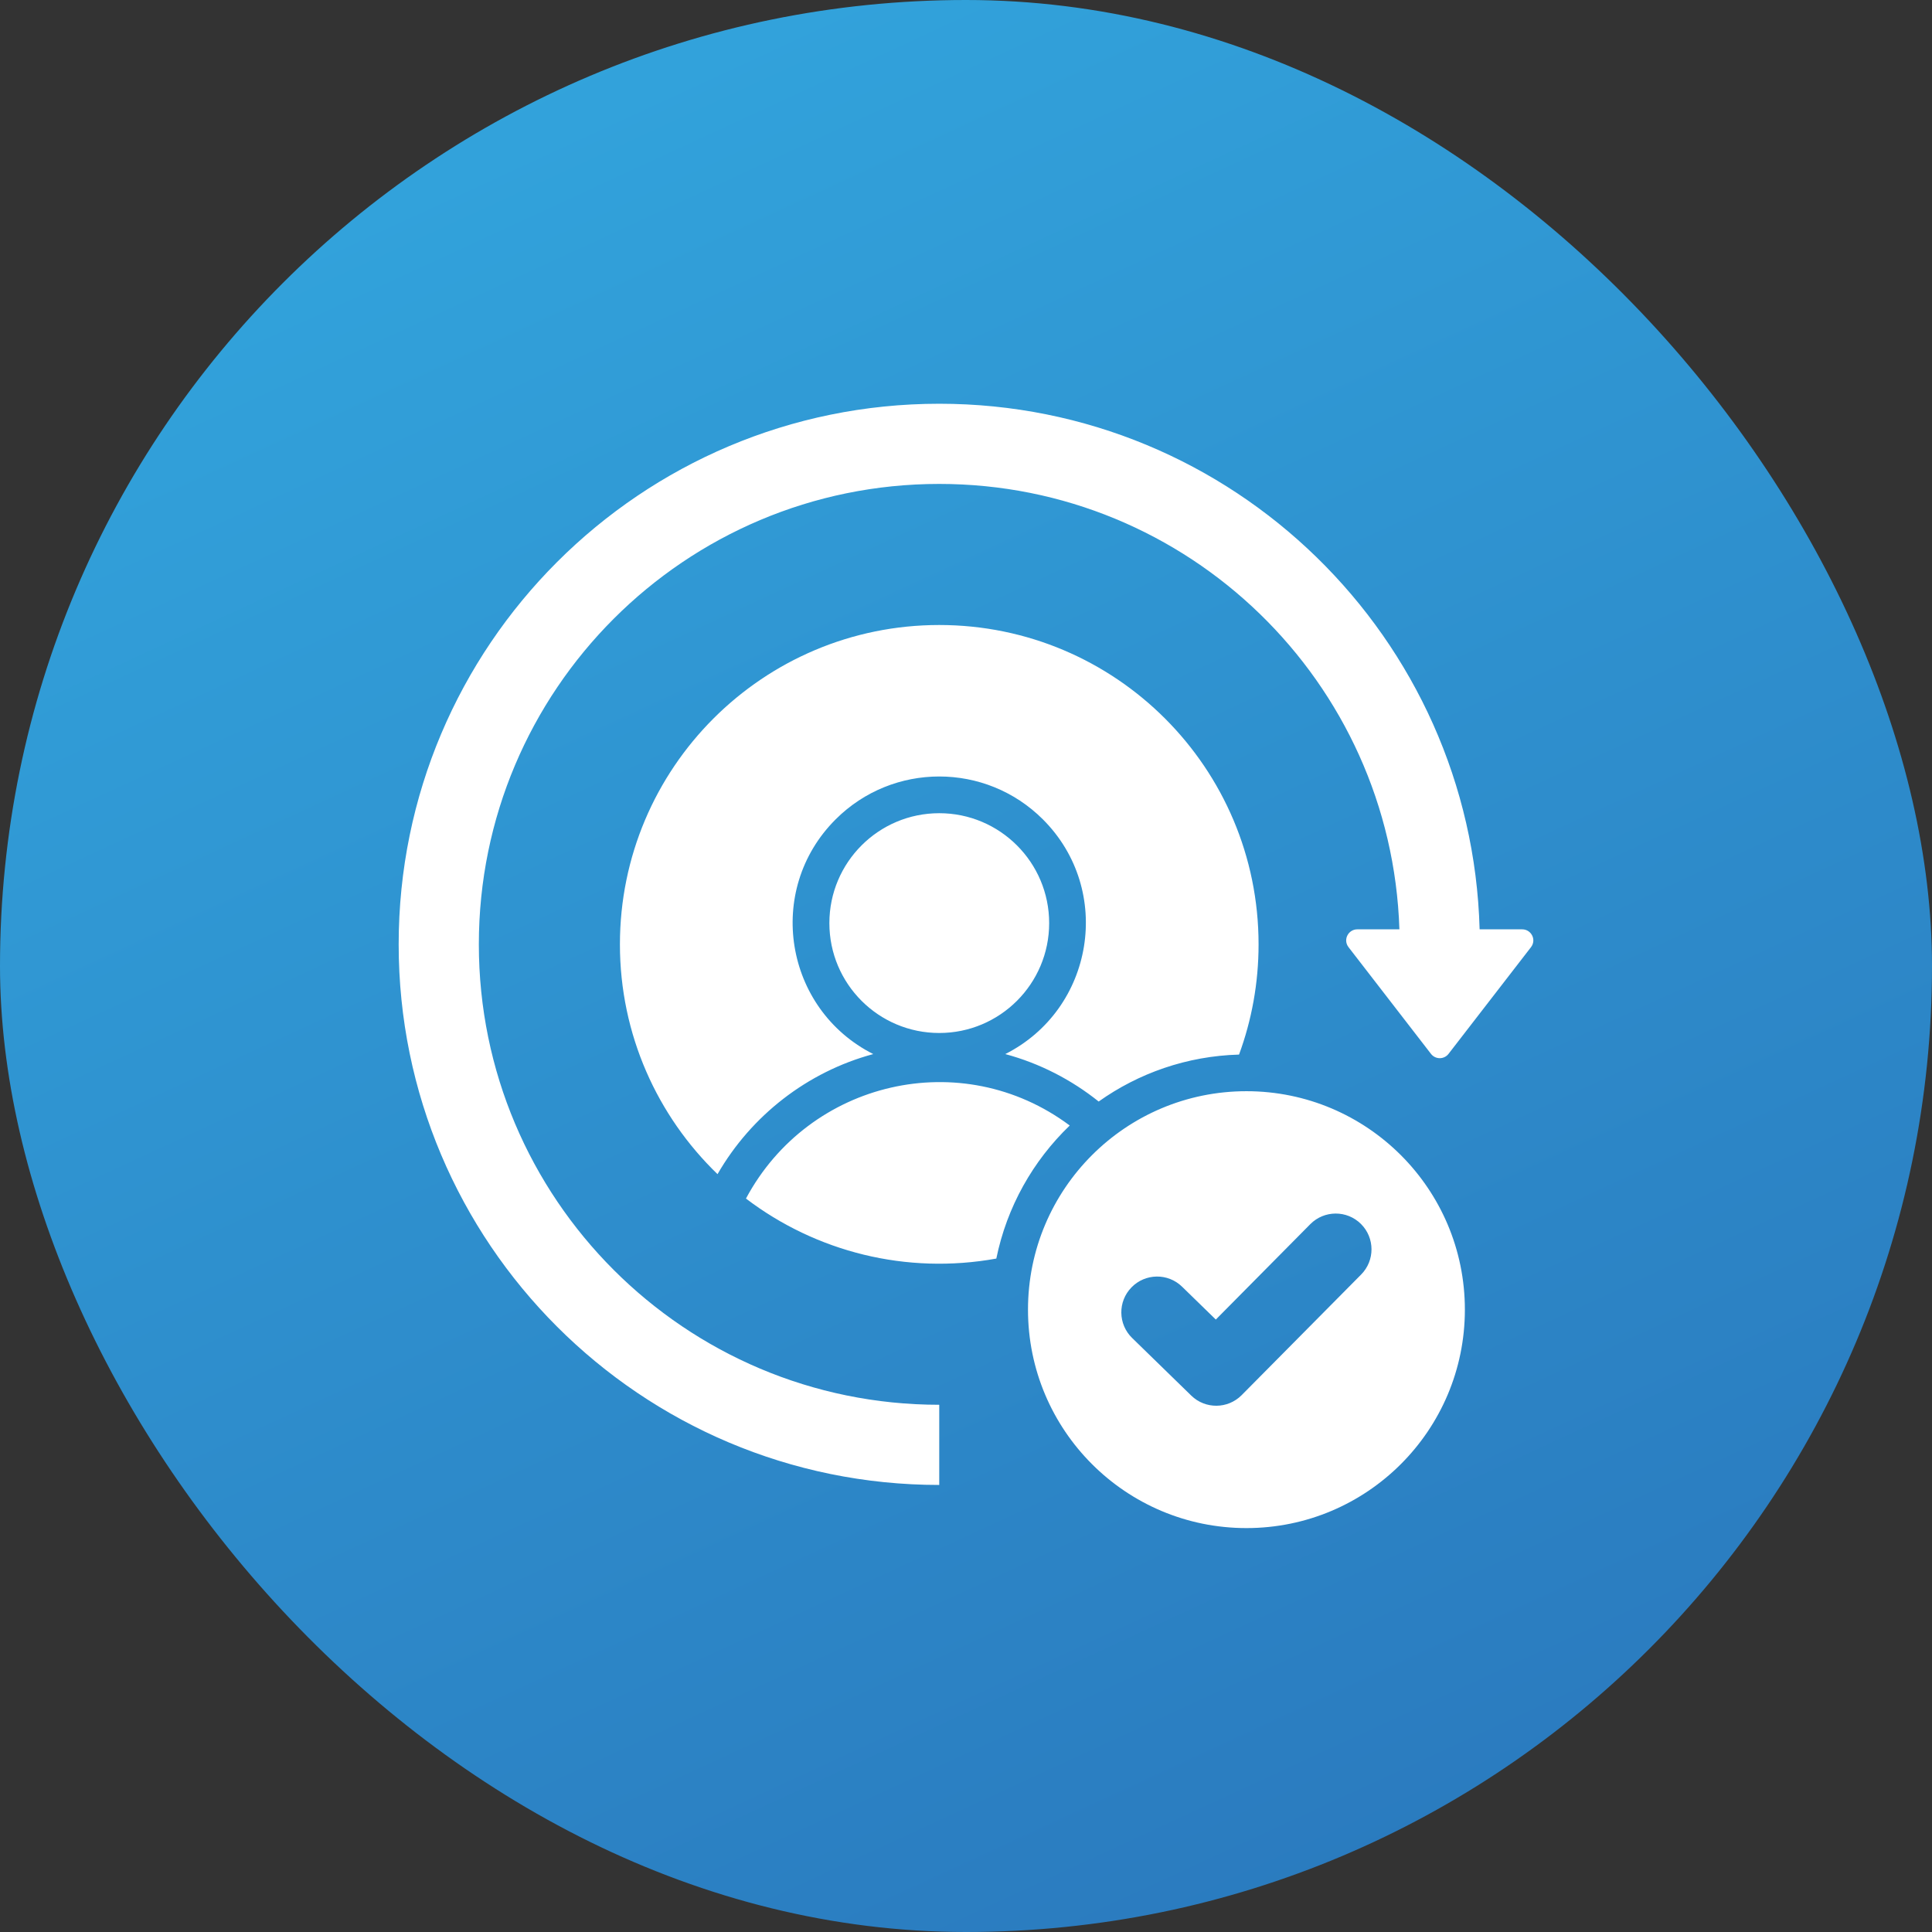
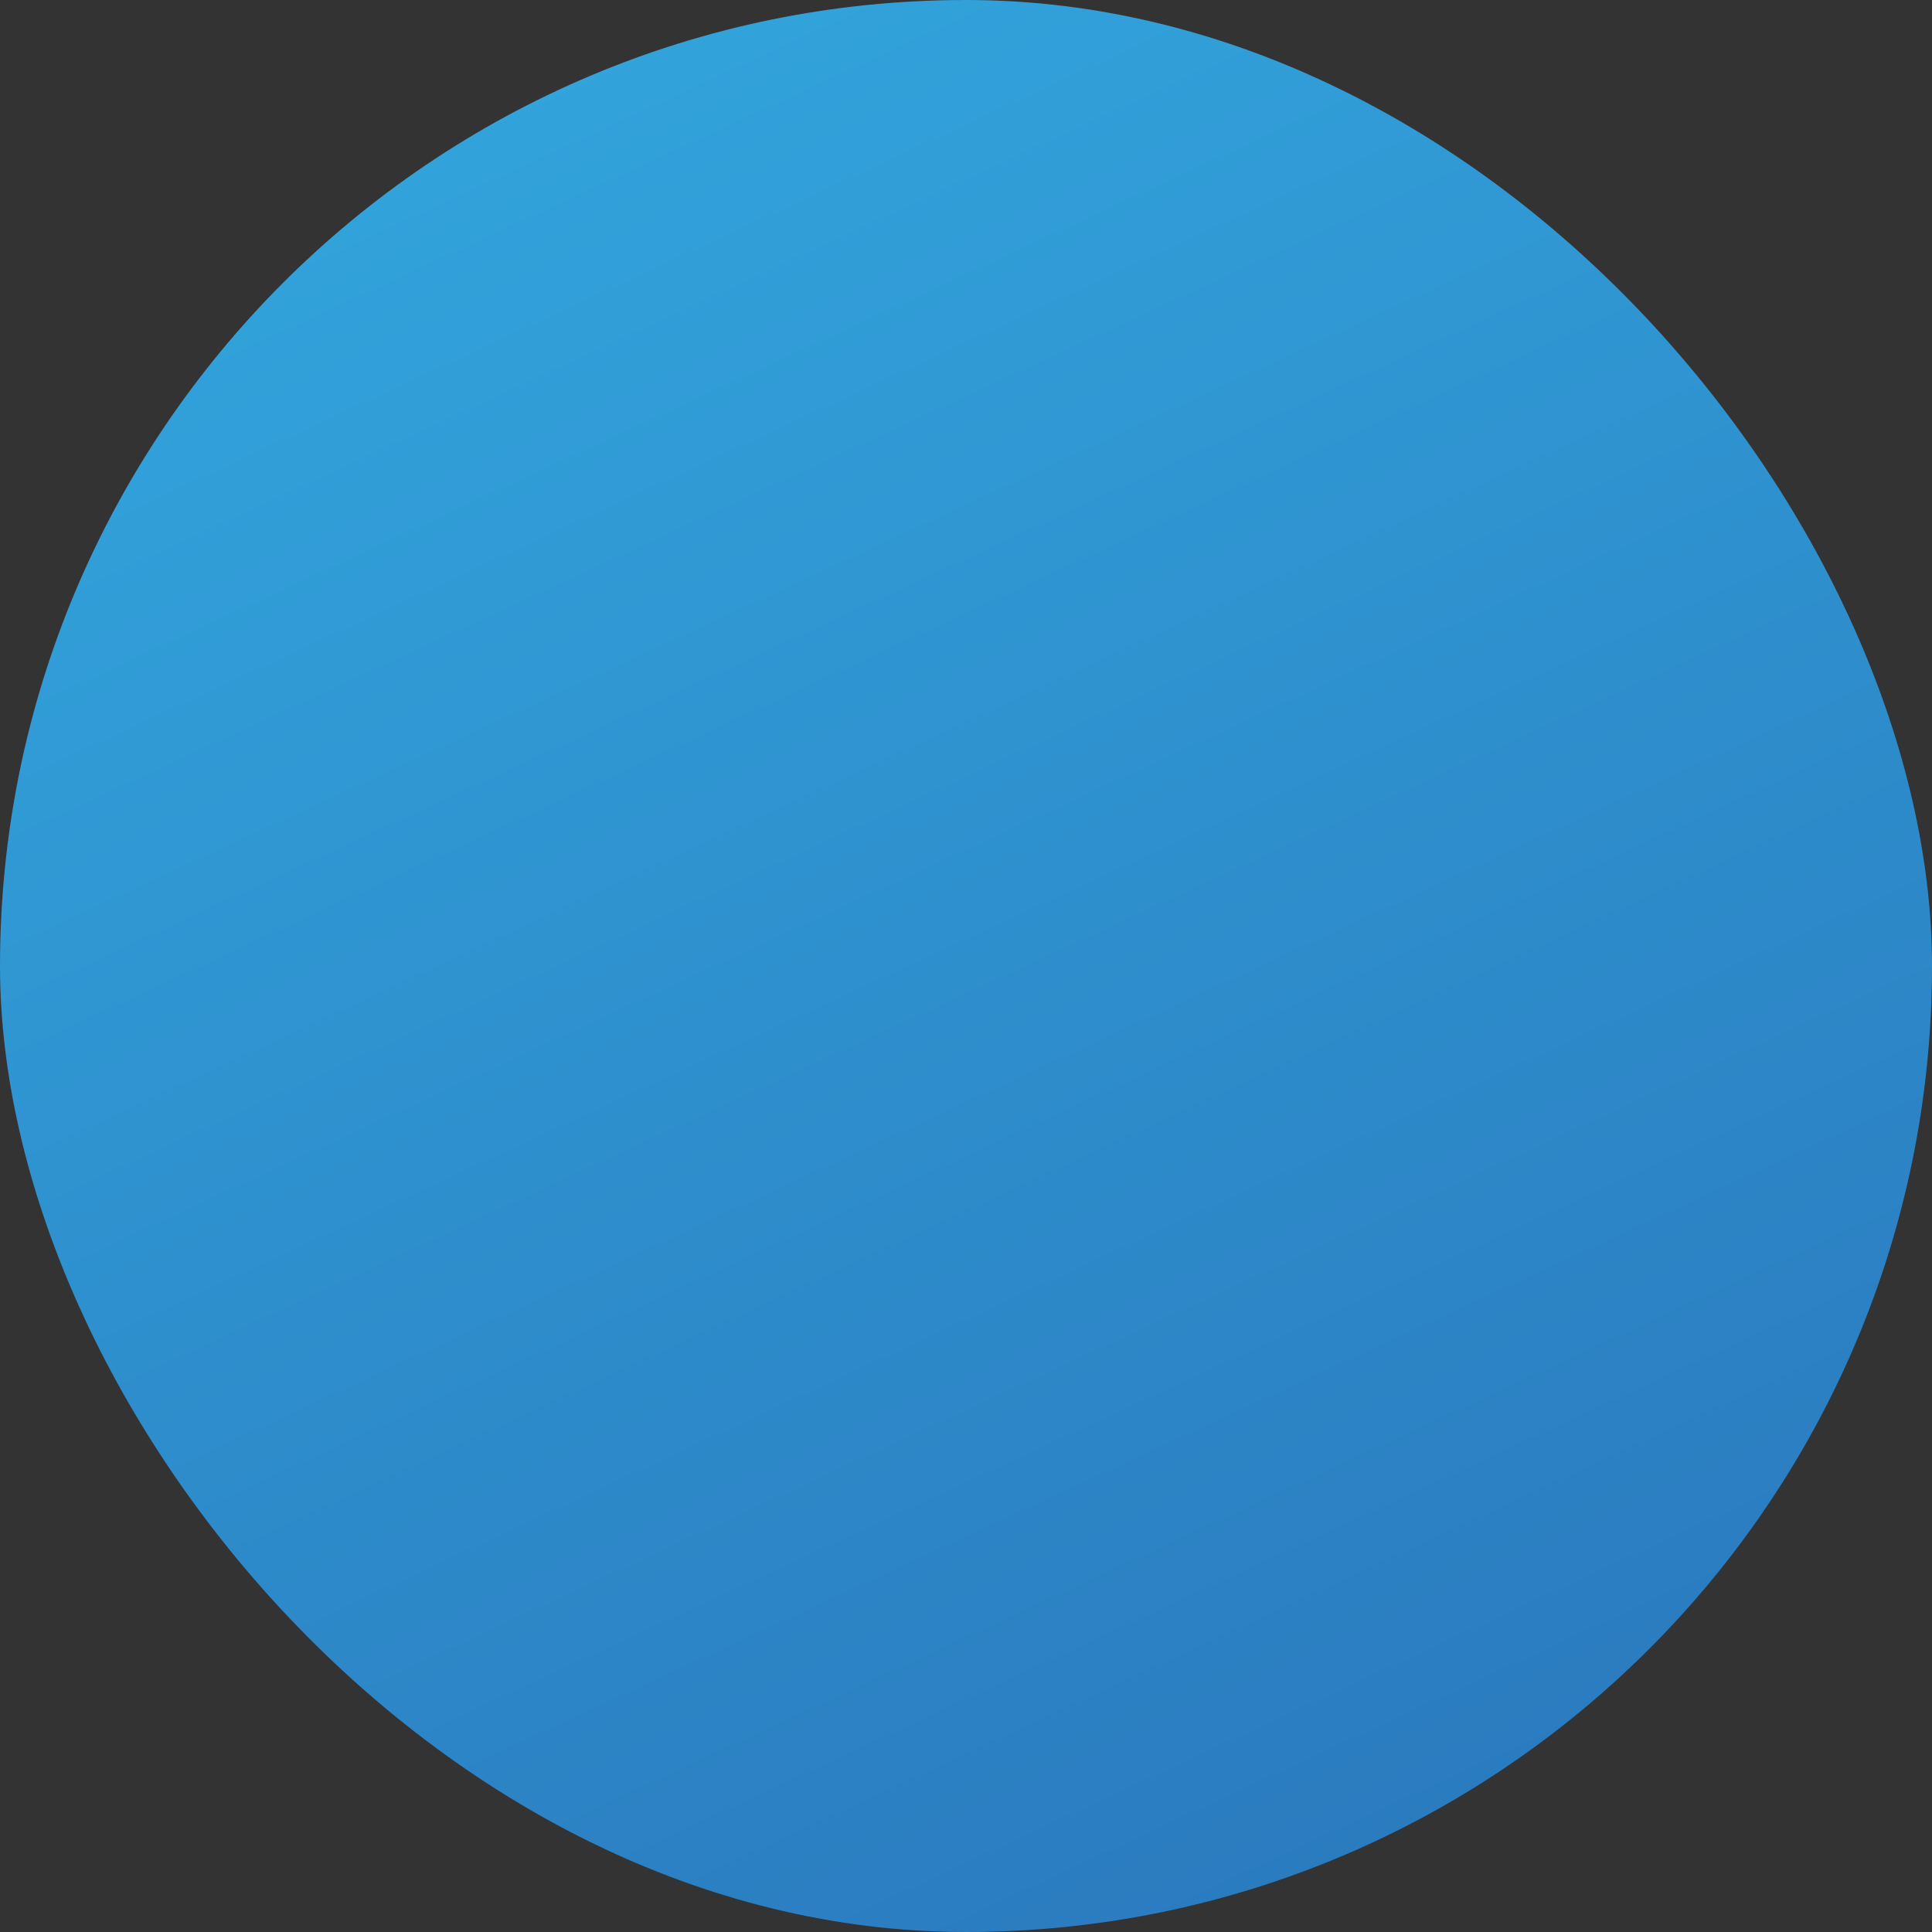
<svg xmlns="http://www.w3.org/2000/svg" width="46" height="46" viewBox="0 0 46 46" fill="none">
  <rect x="0" y="0" width="46" height="46" fill="#333333" stroke="none" />
  <rect width="46" height="46" rx="23" fill="url(#paint0_linear_1145_26816)" />
  <g clip-path="url(#clip0_1145_26816)">
-     <path fill-rule="evenodd" clip-rule="evenodd" d="M29.677 25.981C32.549 25.981 34.878 28.309 34.878 31.182C34.878 34.054 32.549 36.383 29.677 36.383C26.804 36.383 24.476 34.054 24.476 31.182C24.476 28.309 26.804 25.981 29.677 25.981ZM22.363 14.881C18.164 14.881 14.76 18.285 14.76 22.485C14.76 24.633 15.652 26.573 17.084 27.956C17.888 26.561 19.223 25.519 20.792 25.097C18.677 24.029 18.208 21.196 19.895 19.51C21.258 18.147 23.468 18.147 24.832 19.51C26.518 21.196 26.049 24.029 23.935 25.097C24.756 25.318 25.511 25.708 26.159 26.227C27.107 25.553 28.257 25.144 29.501 25.109C29.802 24.291 29.966 23.407 29.966 22.485C29.966 18.285 26.562 14.881 22.363 14.881ZM33.319 22.127H32.317C32.102 22.127 31.971 22.374 32.108 22.552L34.071 25.092C34.177 25.229 34.383 25.229 34.489 25.092L36.452 22.552C36.589 22.374 36.458 22.127 36.243 22.127H35.229C35.04 15.184 29.352 9.613 22.363 9.613C15.255 9.613 9.492 15.376 9.492 22.485C9.492 29.593 15.255 35.356 22.363 35.356V33.447C16.309 33.447 11.401 28.539 11.401 22.485C11.401 16.43 16.309 11.522 22.363 11.522C28.298 11.522 33.13 16.238 33.319 22.127ZM23.722 29.966C23.973 28.734 24.596 27.637 25.47 26.798C22.896 24.877 19.259 25.734 17.761 28.537C19.431 29.808 21.583 30.353 23.722 29.966ZM22.363 19.362C23.808 19.362 24.98 20.534 24.98 21.979C24.98 23.424 23.808 24.595 22.363 24.595C20.918 24.595 19.747 23.424 19.747 21.979C19.747 20.534 20.918 19.362 22.363 19.362ZM31.199 29.145L28.948 31.418L28.144 30.635C27.807 30.307 27.268 30.315 26.94 30.652C26.611 30.989 26.619 31.529 26.956 31.857L28.364 33.229C28.698 33.554 29.232 33.55 29.562 33.219L32.407 30.347C32.739 30.013 32.737 29.474 32.404 29.142C32.07 28.81 31.531 28.812 31.199 29.145Z" fill="white" />
-   </g>
+     </g>
  <defs>
    <linearGradient id="paint0_linear_1145_26816" x1="0" y1="0" x2="26.086" y2="56.495" gradientUnits="userSpaceOnUse">
      <stop stop-color="#33A9E0" />
      <stop offset="1" stop-color="#2974BA" />
    </linearGradient>
    <clipPath id="clip0_1145_26816">
-       <rect width="28" height="28" fill="white" transform="translate(9 9)" />
-     </clipPath>
+       </clipPath>
  </defs>
</svg>